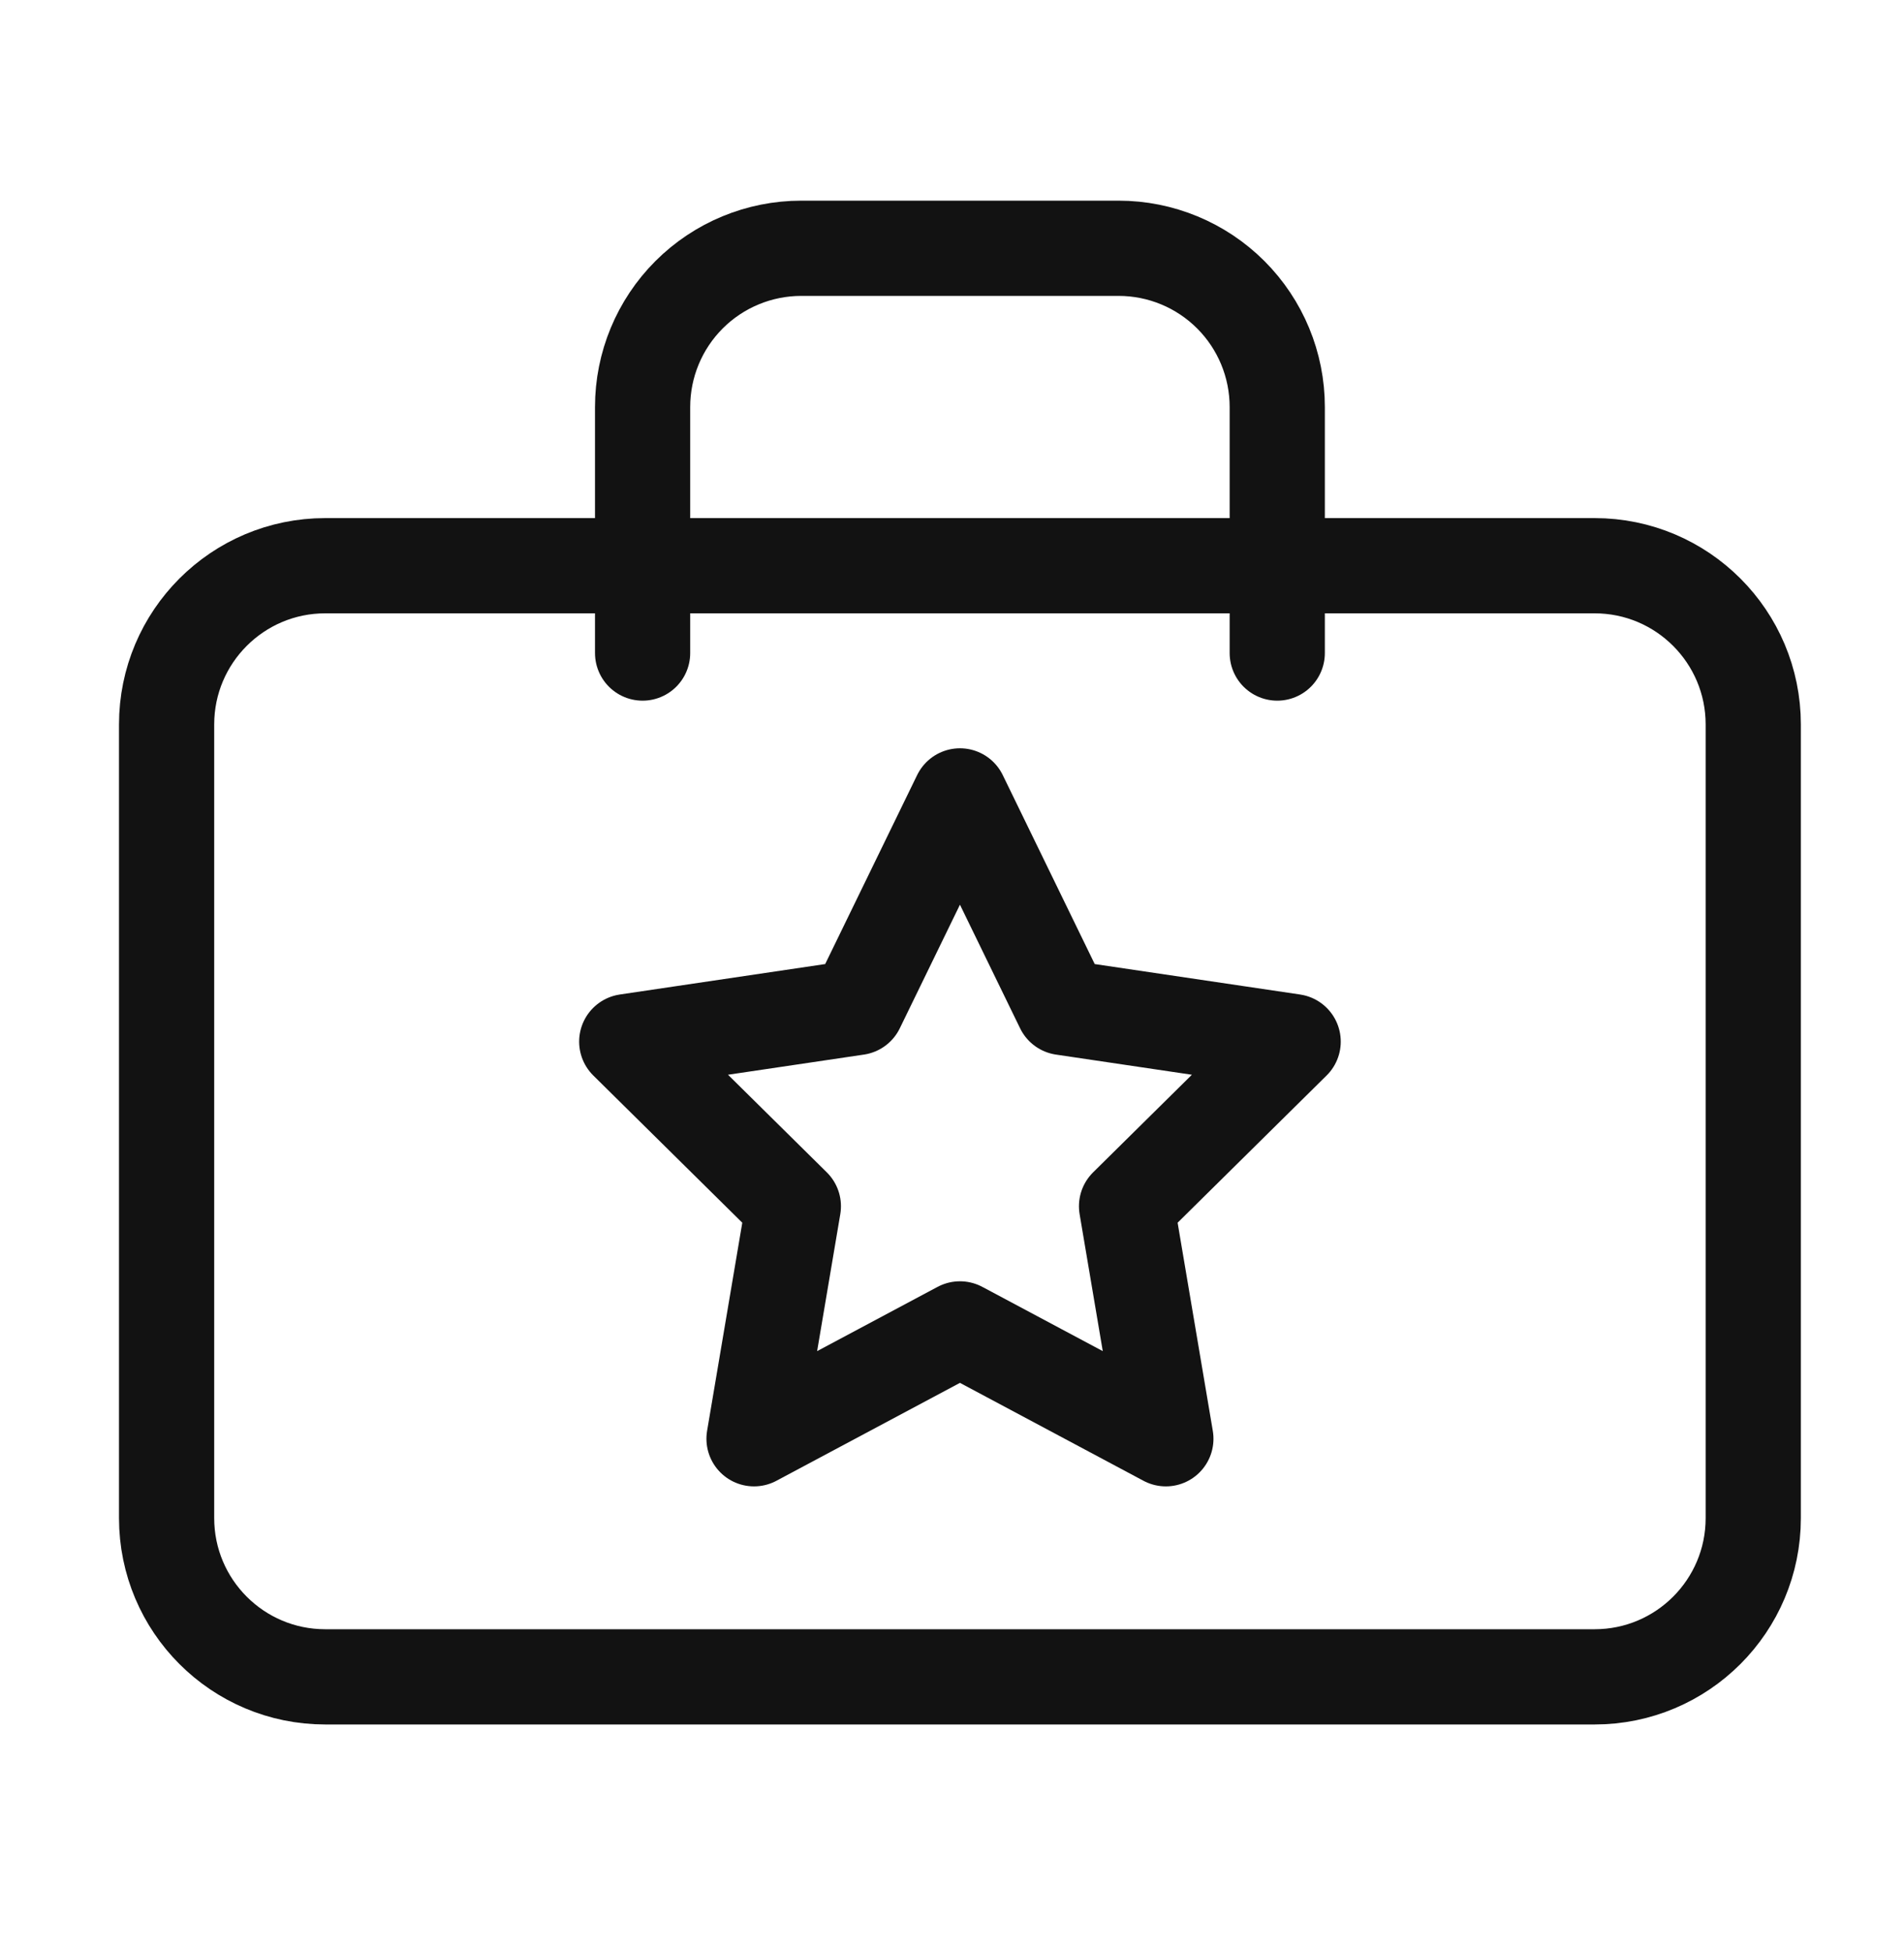
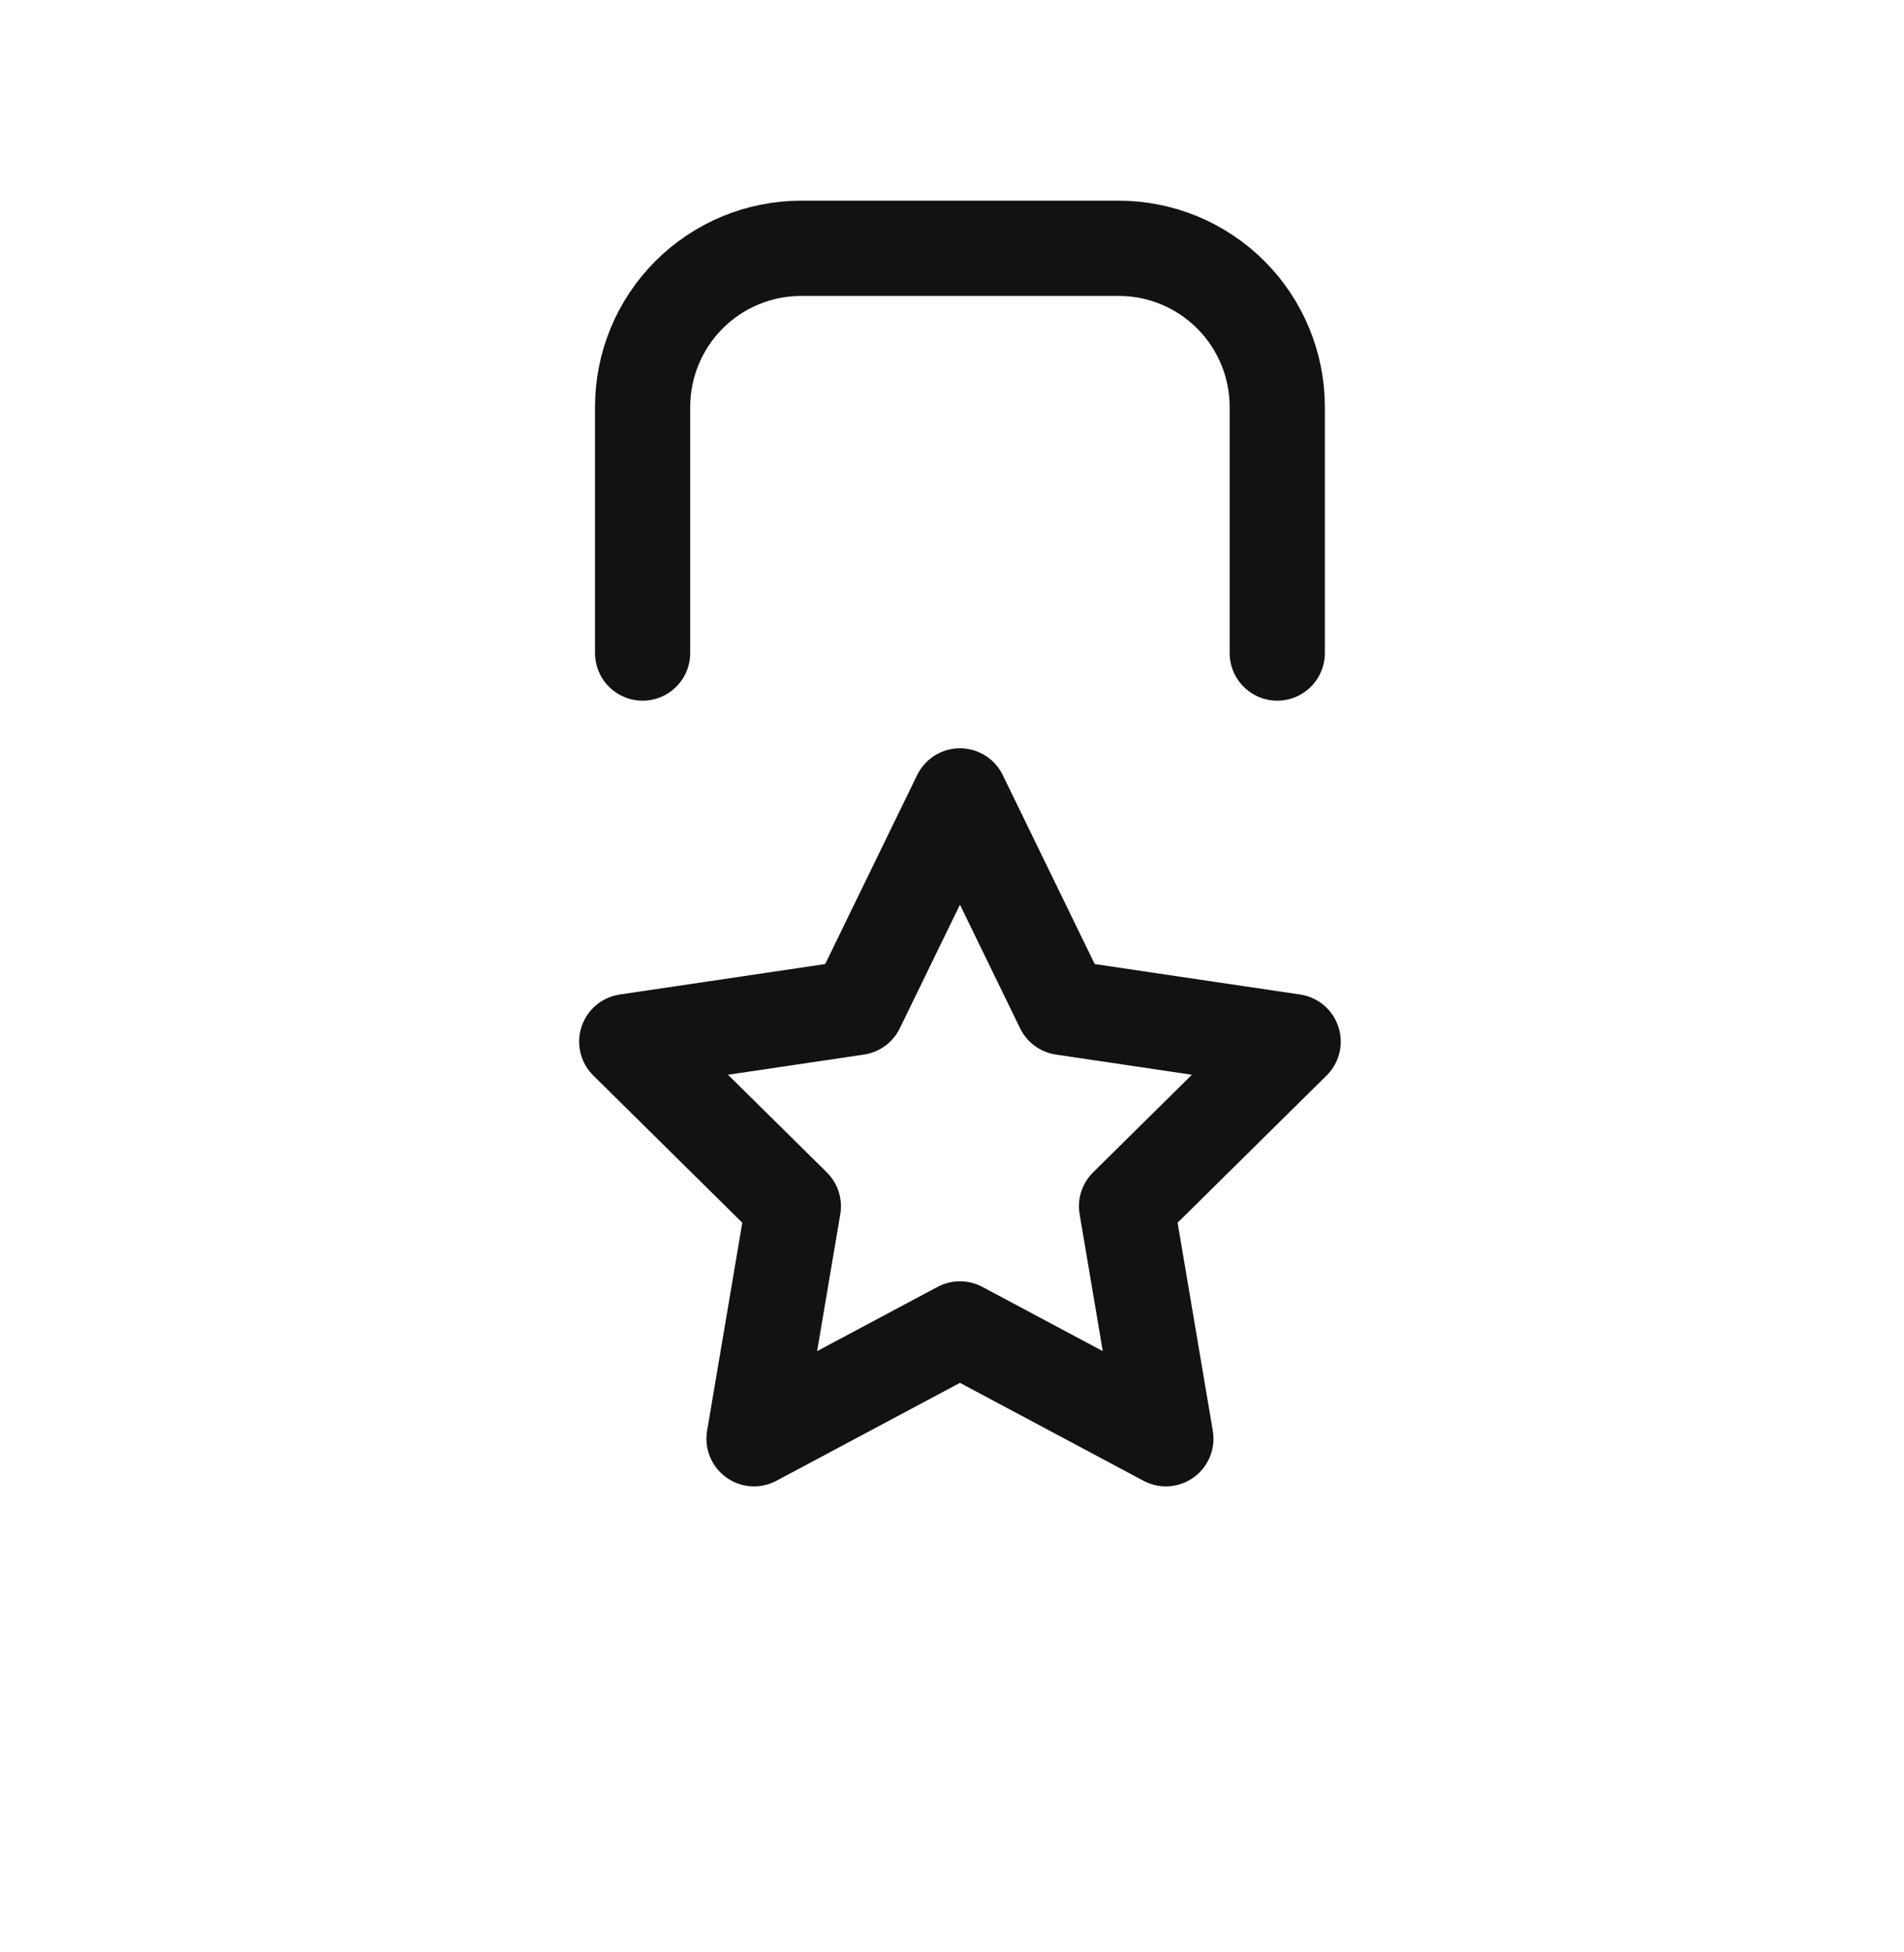
<svg xmlns="http://www.w3.org/2000/svg" width="40" height="41" viewBox="0 0 40 41" fill="none">
-   <path d="M33.5 11.88H6.833C4.992 11.88 3.5 13.373 3.5 15.214V31.88C3.5 33.721 4.992 35.214 6.833 35.214H33.5C35.341 35.214 36.833 33.721 36.833 31.88V15.214C36.833 13.373 35.341 11.88 33.5 11.88Z" stroke="#121212" stroke-width="2" stroke-linecap="round" stroke-linejoin="round" />
  <path d="M13.5 13.714V8.547C13.5 7.663 13.851 6.815 14.476 6.19C15.101 5.565 15.949 5.214 16.833 5.214H23.5C24.384 5.214 25.232 5.565 25.857 6.19C26.482 6.815 26.833 7.663 26.833 8.547V13.714" stroke="#121212" stroke-width="2" stroke-linecap="round" stroke-linejoin="round" />
  <path d="M20.167 16.714L22.33 21.157L27.167 21.874L23.667 25.331L24.493 30.214L20.167 27.907L15.841 30.214L16.667 25.331L13.167 21.874L18.004 21.157L20.167 16.714Z" stroke="#121212" stroke-width="2" stroke-linecap="round" stroke-linejoin="round" />
</svg>